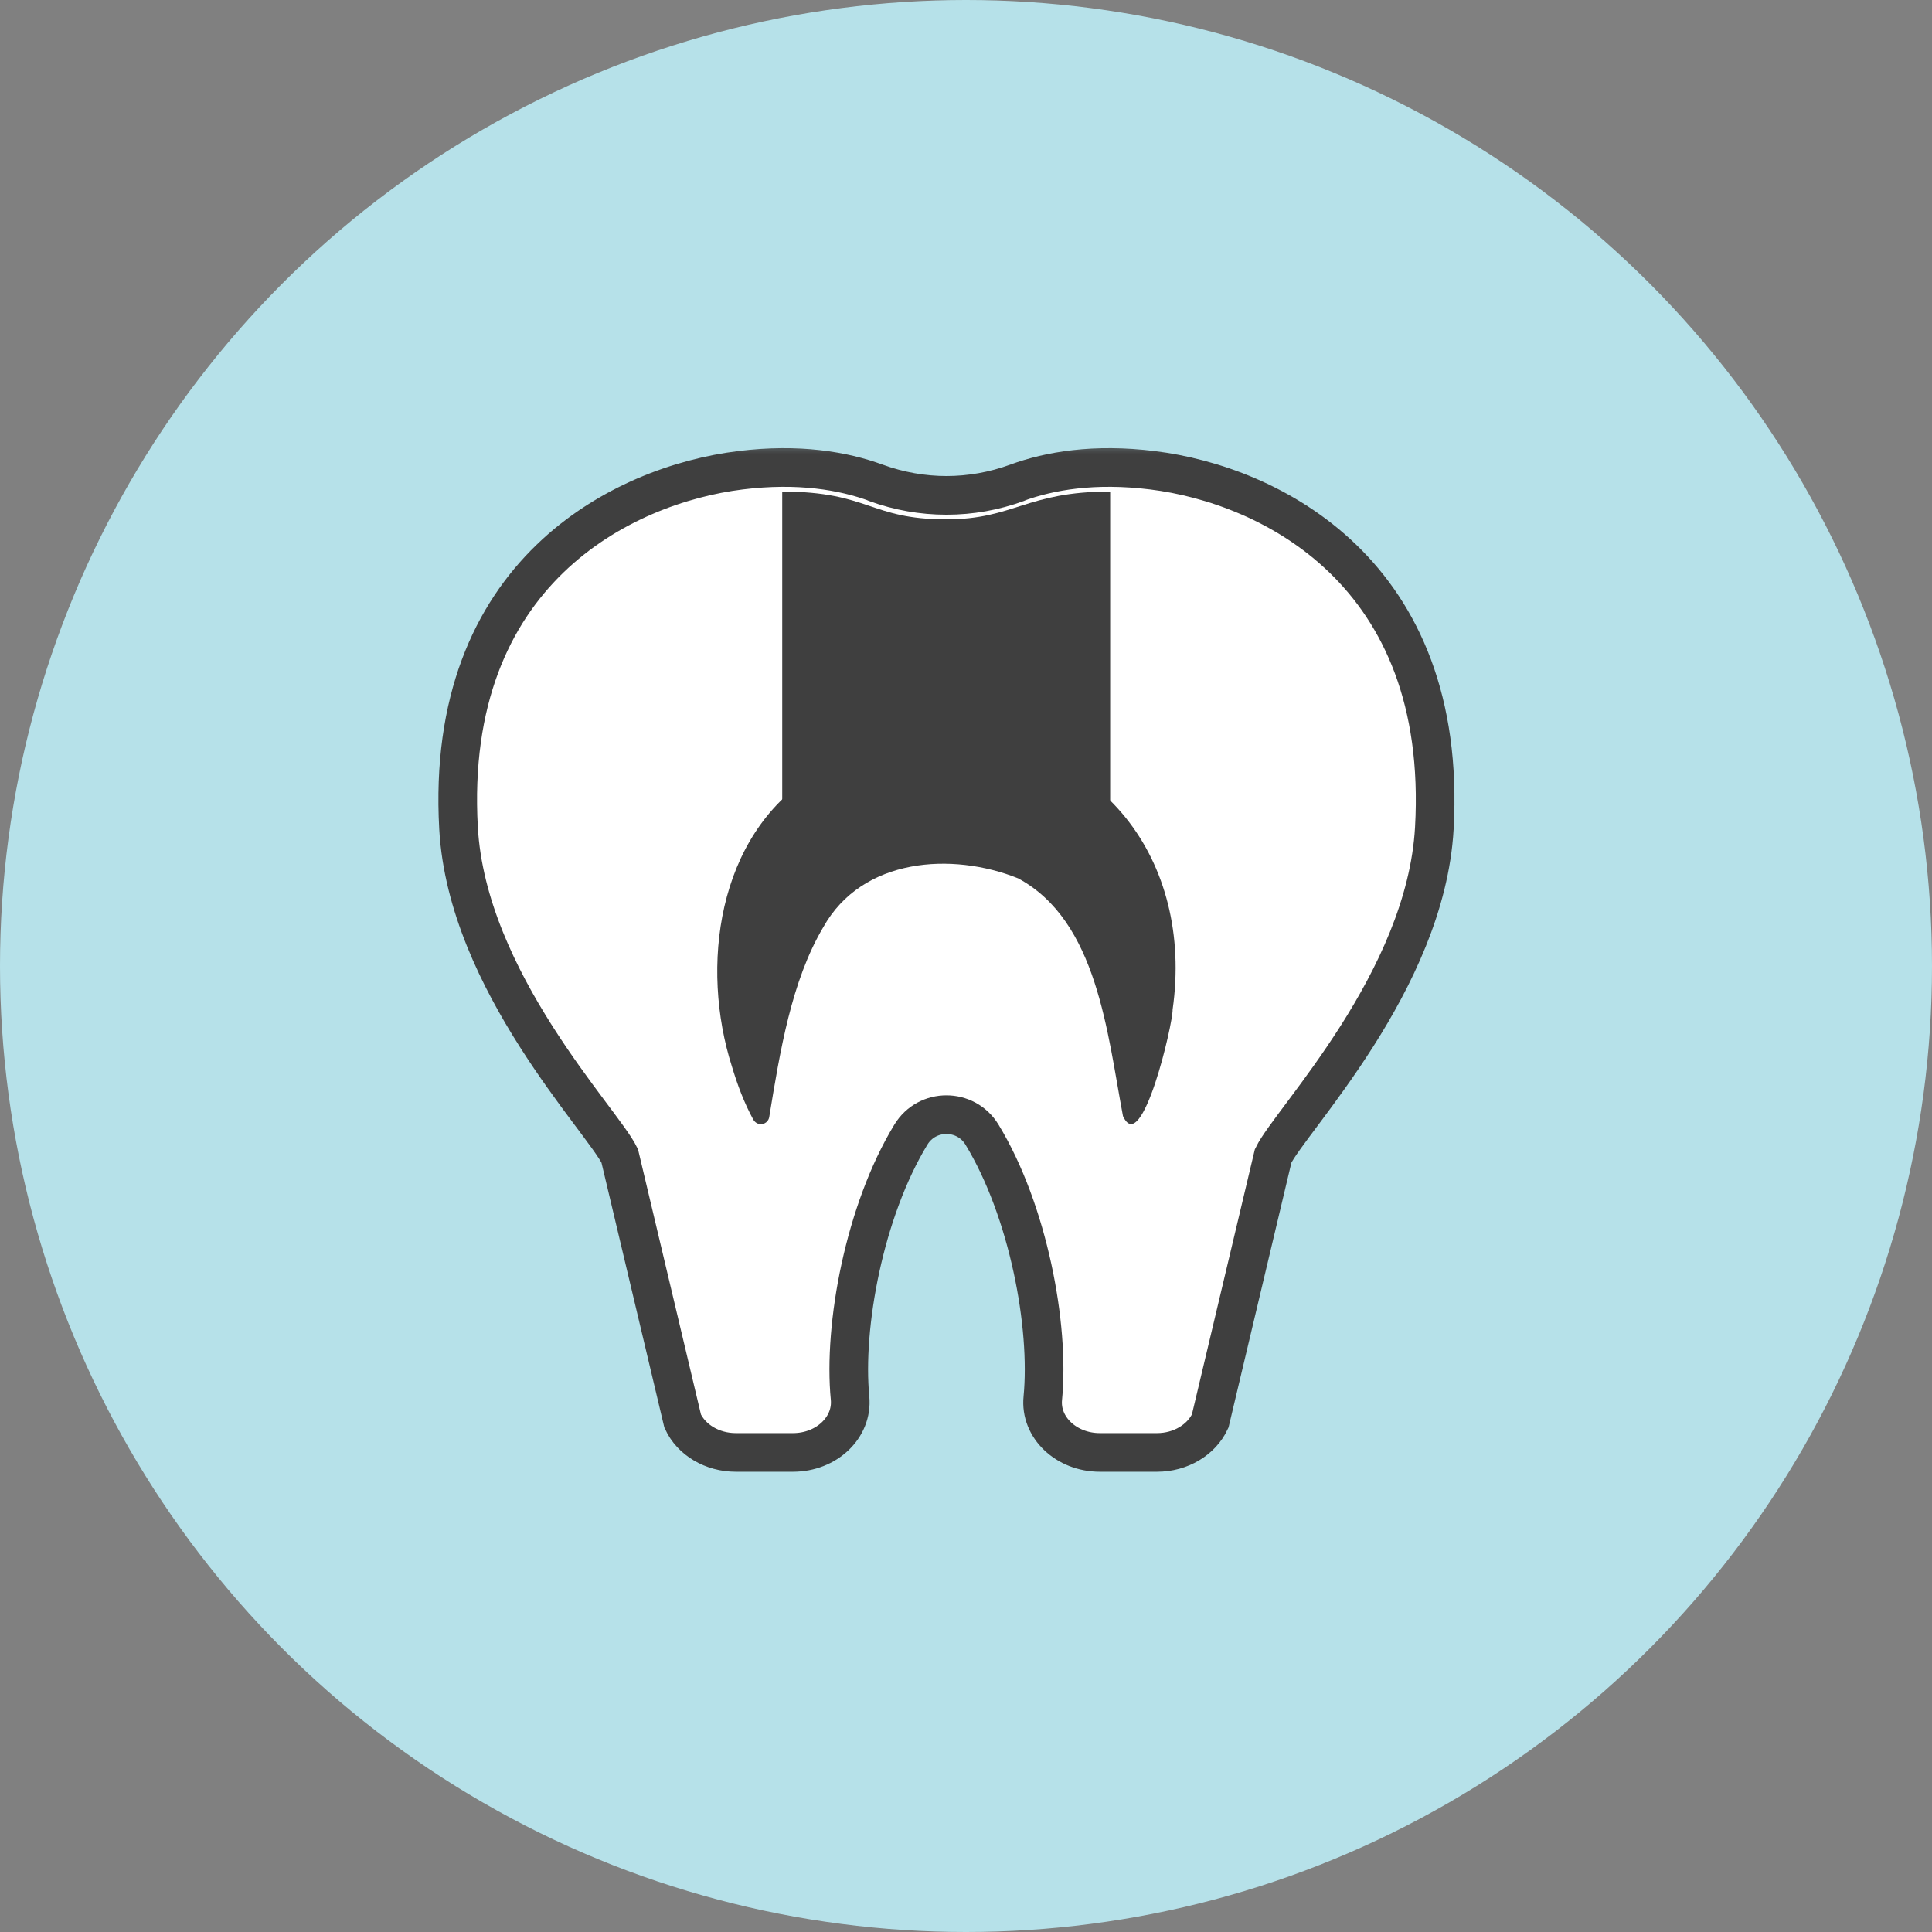
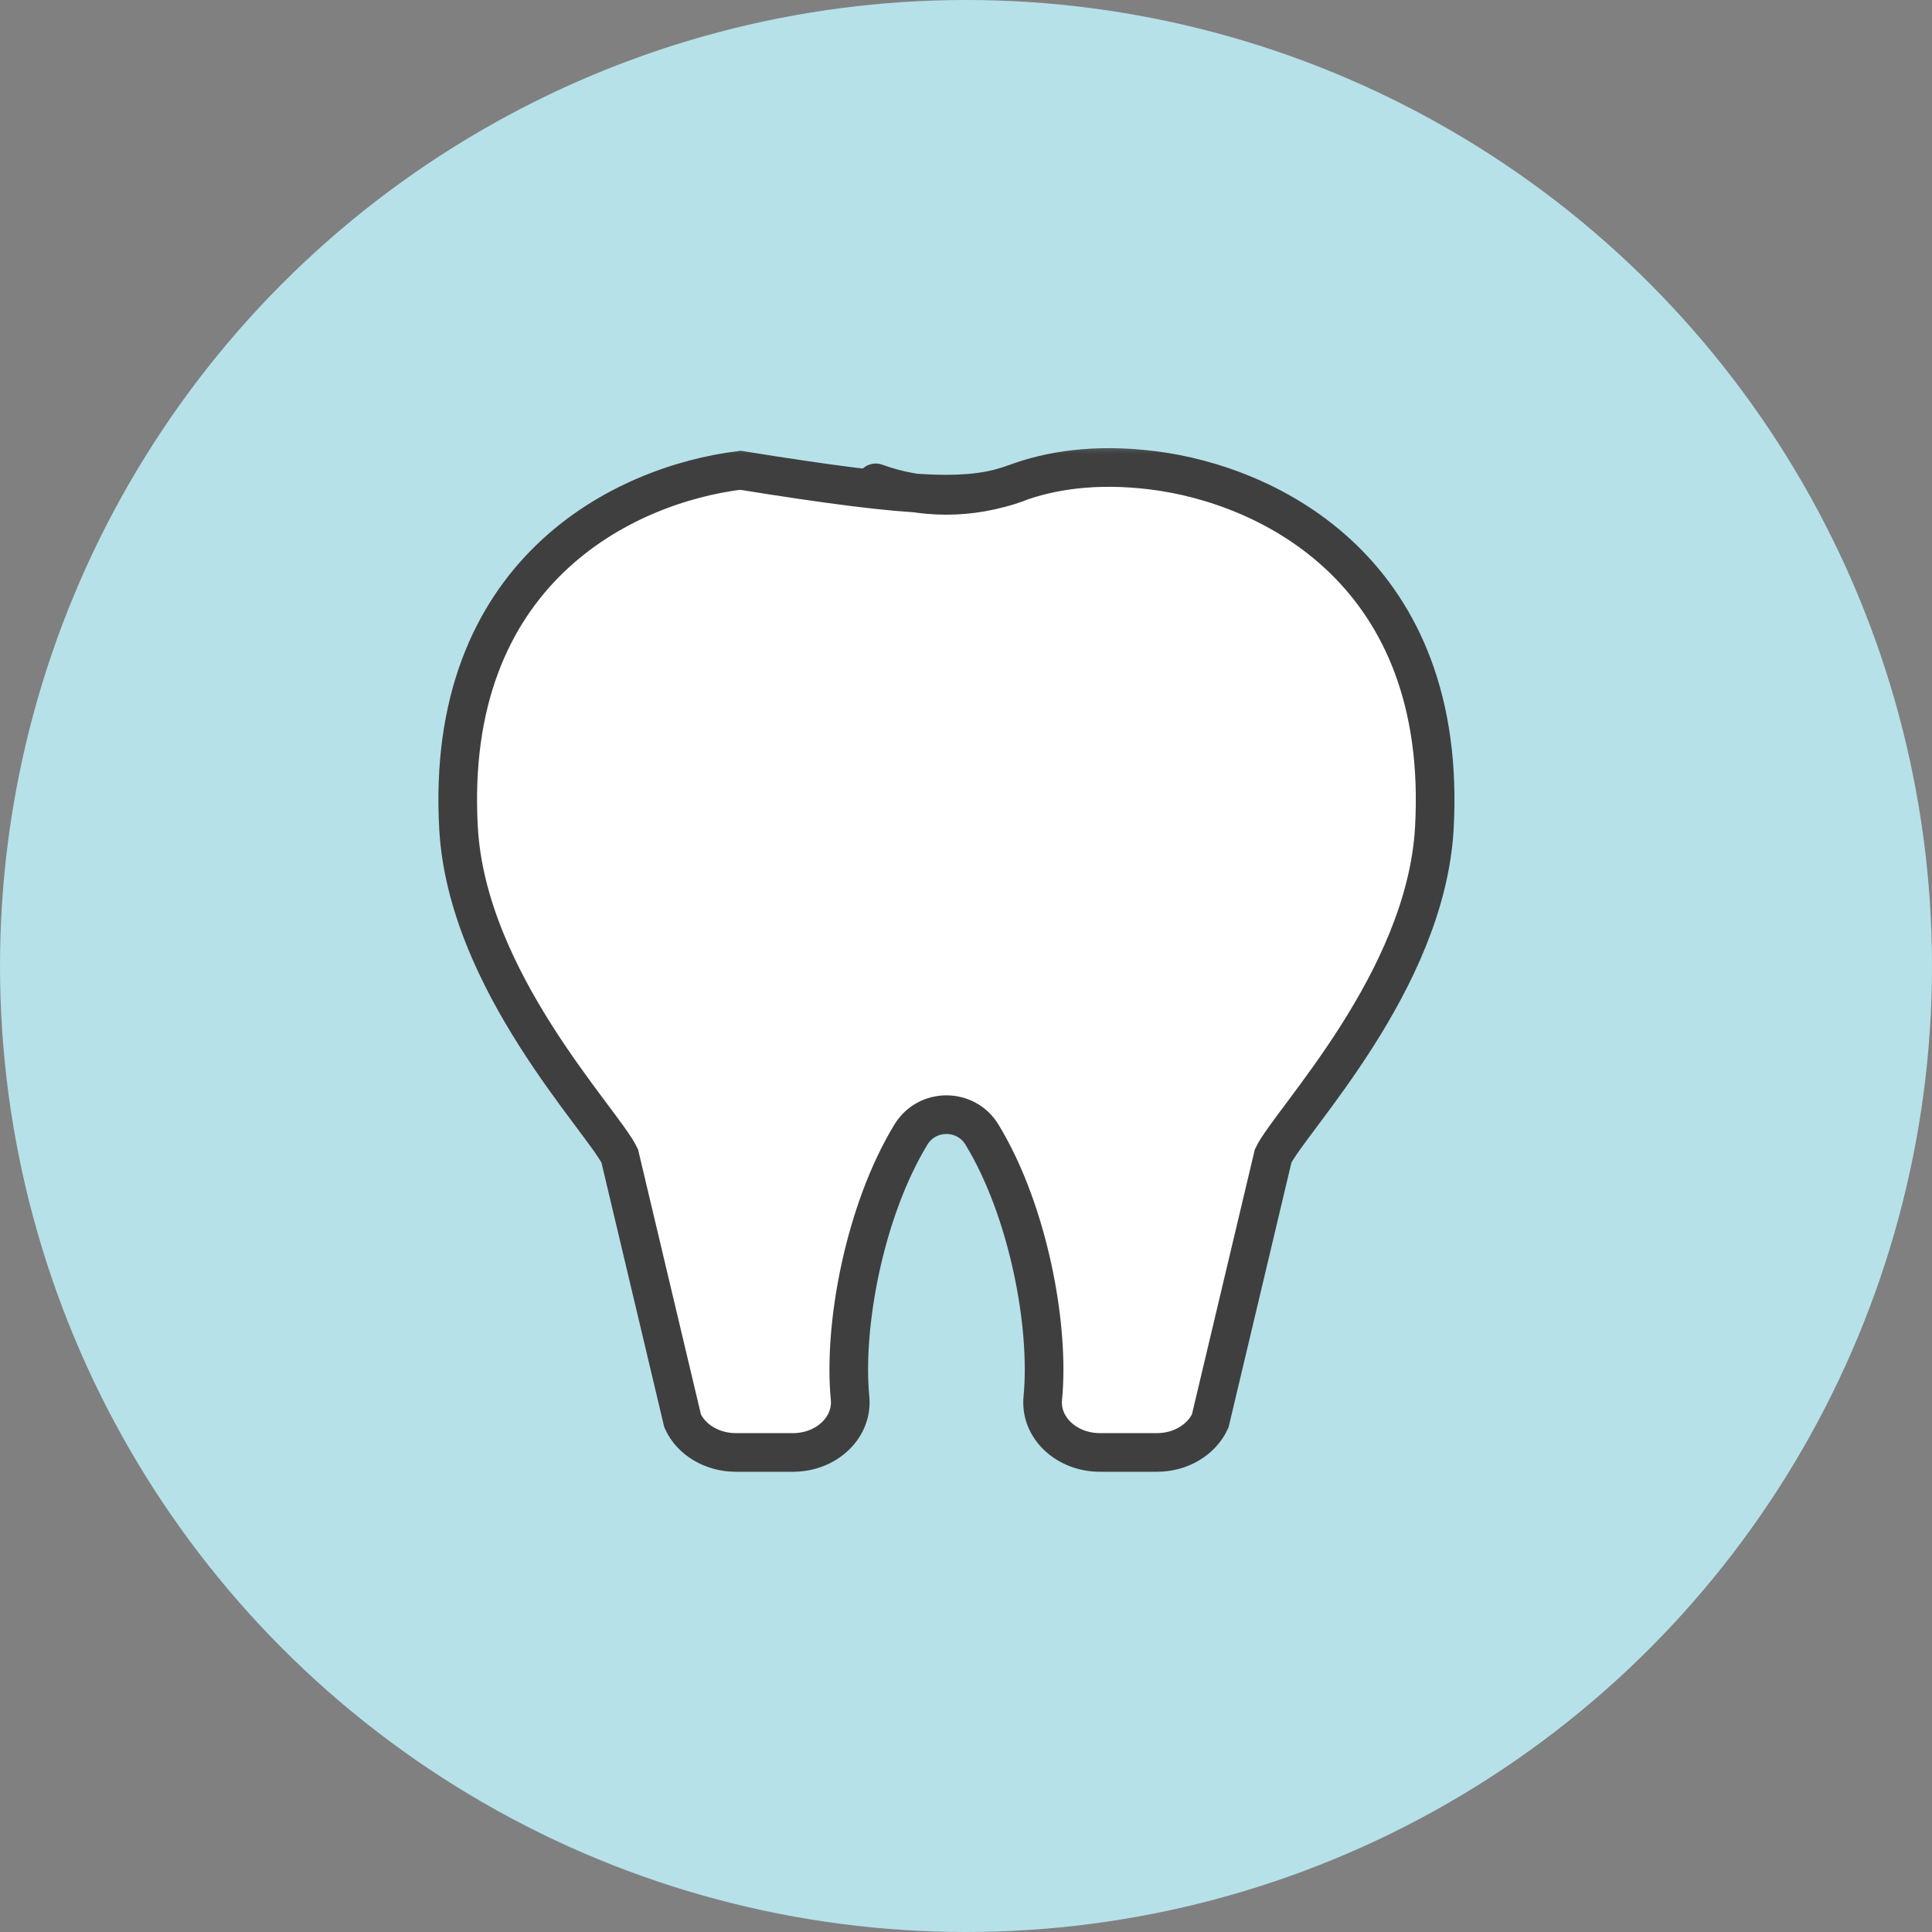
<svg xmlns="http://www.w3.org/2000/svg" width="100" height="100" viewBox="0 0 100 100" fill="none">
  <rect x="0" y="0" width="100" height="100" fill="#808080" stroke="none" />
  <circle cx="50" cy="50" r="50" fill="#B6E1E9" />
  <mask id="mask0_12262_2983" style="mask-type:alpha" maskUnits="userSpaceOnUse" x="22" y="22" width="55" height="56">
    <rect x="22" y="22.5" width="55" height="55" fill="#D9D9D9" />
  </mask>
  <g mask="url(#mask0_12262_2983)">
    <path d="M45.328 24.993C47.697 25.856 50.261 25.856 52.621 24.993C54.331 24.366 56.641 23.969 59.653 24.341C65.745 25.094 74.985 29.621 74.241 42.872C73.792 50.8 66.794 57.976 65.898 59.829L62.64 73.553C62.183 74.535 61.1 75.178 59.89 75.178H56.928C55.194 75.178 53.823 73.883 53.975 72.369C54.339 68.62 53.222 62.663 50.828 58.729C49.99 57.35 47.984 57.35 47.147 58.729C44.752 62.663 43.635 68.62 43.999 72.369C44.143 73.883 42.781 75.178 41.046 75.178H38.084C36.874 75.178 35.783 74.535 35.334 73.553L32.077 59.829C31.18 57.976 24.182 50.8 23.734 42.872C22.989 29.621 32.229 25.094 38.321 24.341C41.325 23.969 43.644 24.366 45.353 24.993C47.722 25.856 50.286 25.856 52.647 24.993" fill="white" />
-     <path d="M45.328 24.993C47.697 25.856 50.261 25.856 52.621 24.993C54.331 24.366 56.641 23.969 59.653 24.341C65.745 25.094 74.985 29.621 74.241 42.872C73.792 50.8 66.794 57.976 65.898 59.829L62.64 73.553C62.183 74.535 61.1 75.178 59.89 75.178H56.928C55.194 75.178 53.823 73.883 53.975 72.369C54.339 68.62 53.222 62.663 50.828 58.729C49.99 57.35 47.984 57.35 47.147 58.729C44.752 62.663 43.635 68.62 43.999 72.369C44.143 73.883 42.781 75.178 41.046 75.178H38.084C36.874 75.178 35.783 74.535 35.334 73.553L32.077 59.829C31.18 57.976 24.182 50.8 23.734 42.872C22.989 29.621 32.229 25.094 38.321 24.341C41.325 23.969 43.644 24.366 45.353 24.993C47.722 25.856 50.286 25.856 52.647 24.993" stroke="#3F3F3F" stroke-width="2" stroke-miterlimit="10" stroke-linecap="round" />
-     <path d="M58.131 57.8C57.31 53.459 56.802 47.679 52.698 45.463C49.288 44.092 44.626 44.388 42.612 47.993C40.962 50.776 40.37 54.44 39.82 57.791C39.794 58.045 39.558 58.223 39.312 58.18C39.168 58.155 39.058 58.07 38.991 57.952C38.508 57.063 38.17 56.15 37.882 55.193C36.249 50.074 37.087 43.263 42.079 40.123C44.254 38.685 46.75 38.27 48.975 38.228C56.988 38.118 61.794 44.54 60.694 52.257C60.72 52.943 59.104 59.915 58.131 57.774V57.8Z" fill="#3F3F3F" />
-     <path d="M57.462 41.494H40.488V25.442C44.998 25.451 45.024 26.881 48.975 26.881C52.495 26.881 53.105 25.442 57.462 25.442V41.494Z" fill="#3F3F3F" />
+     <path d="M45.328 24.993C47.697 25.856 50.261 25.856 52.621 24.993C54.331 24.366 56.641 23.969 59.653 24.341C65.745 25.094 74.985 29.621 74.241 42.872C73.792 50.8 66.794 57.976 65.898 59.829L62.64 73.553C62.183 74.535 61.1 75.178 59.89 75.178H56.928C55.194 75.178 53.823 73.883 53.975 72.369C54.339 68.62 53.222 62.663 50.828 58.729C49.99 57.35 47.984 57.35 47.147 58.729C44.752 62.663 43.635 68.62 43.999 72.369C44.143 73.883 42.781 75.178 41.046 75.178H38.084C36.874 75.178 35.783 74.535 35.334 73.553L32.077 59.829C31.18 57.976 24.182 50.8 23.734 42.872C22.989 29.621 32.229 25.094 38.321 24.341C47.722 25.856 50.286 25.856 52.647 24.993" stroke="#3F3F3F" stroke-width="2" stroke-miterlimit="10" stroke-linecap="round" />
  </g>
</svg>